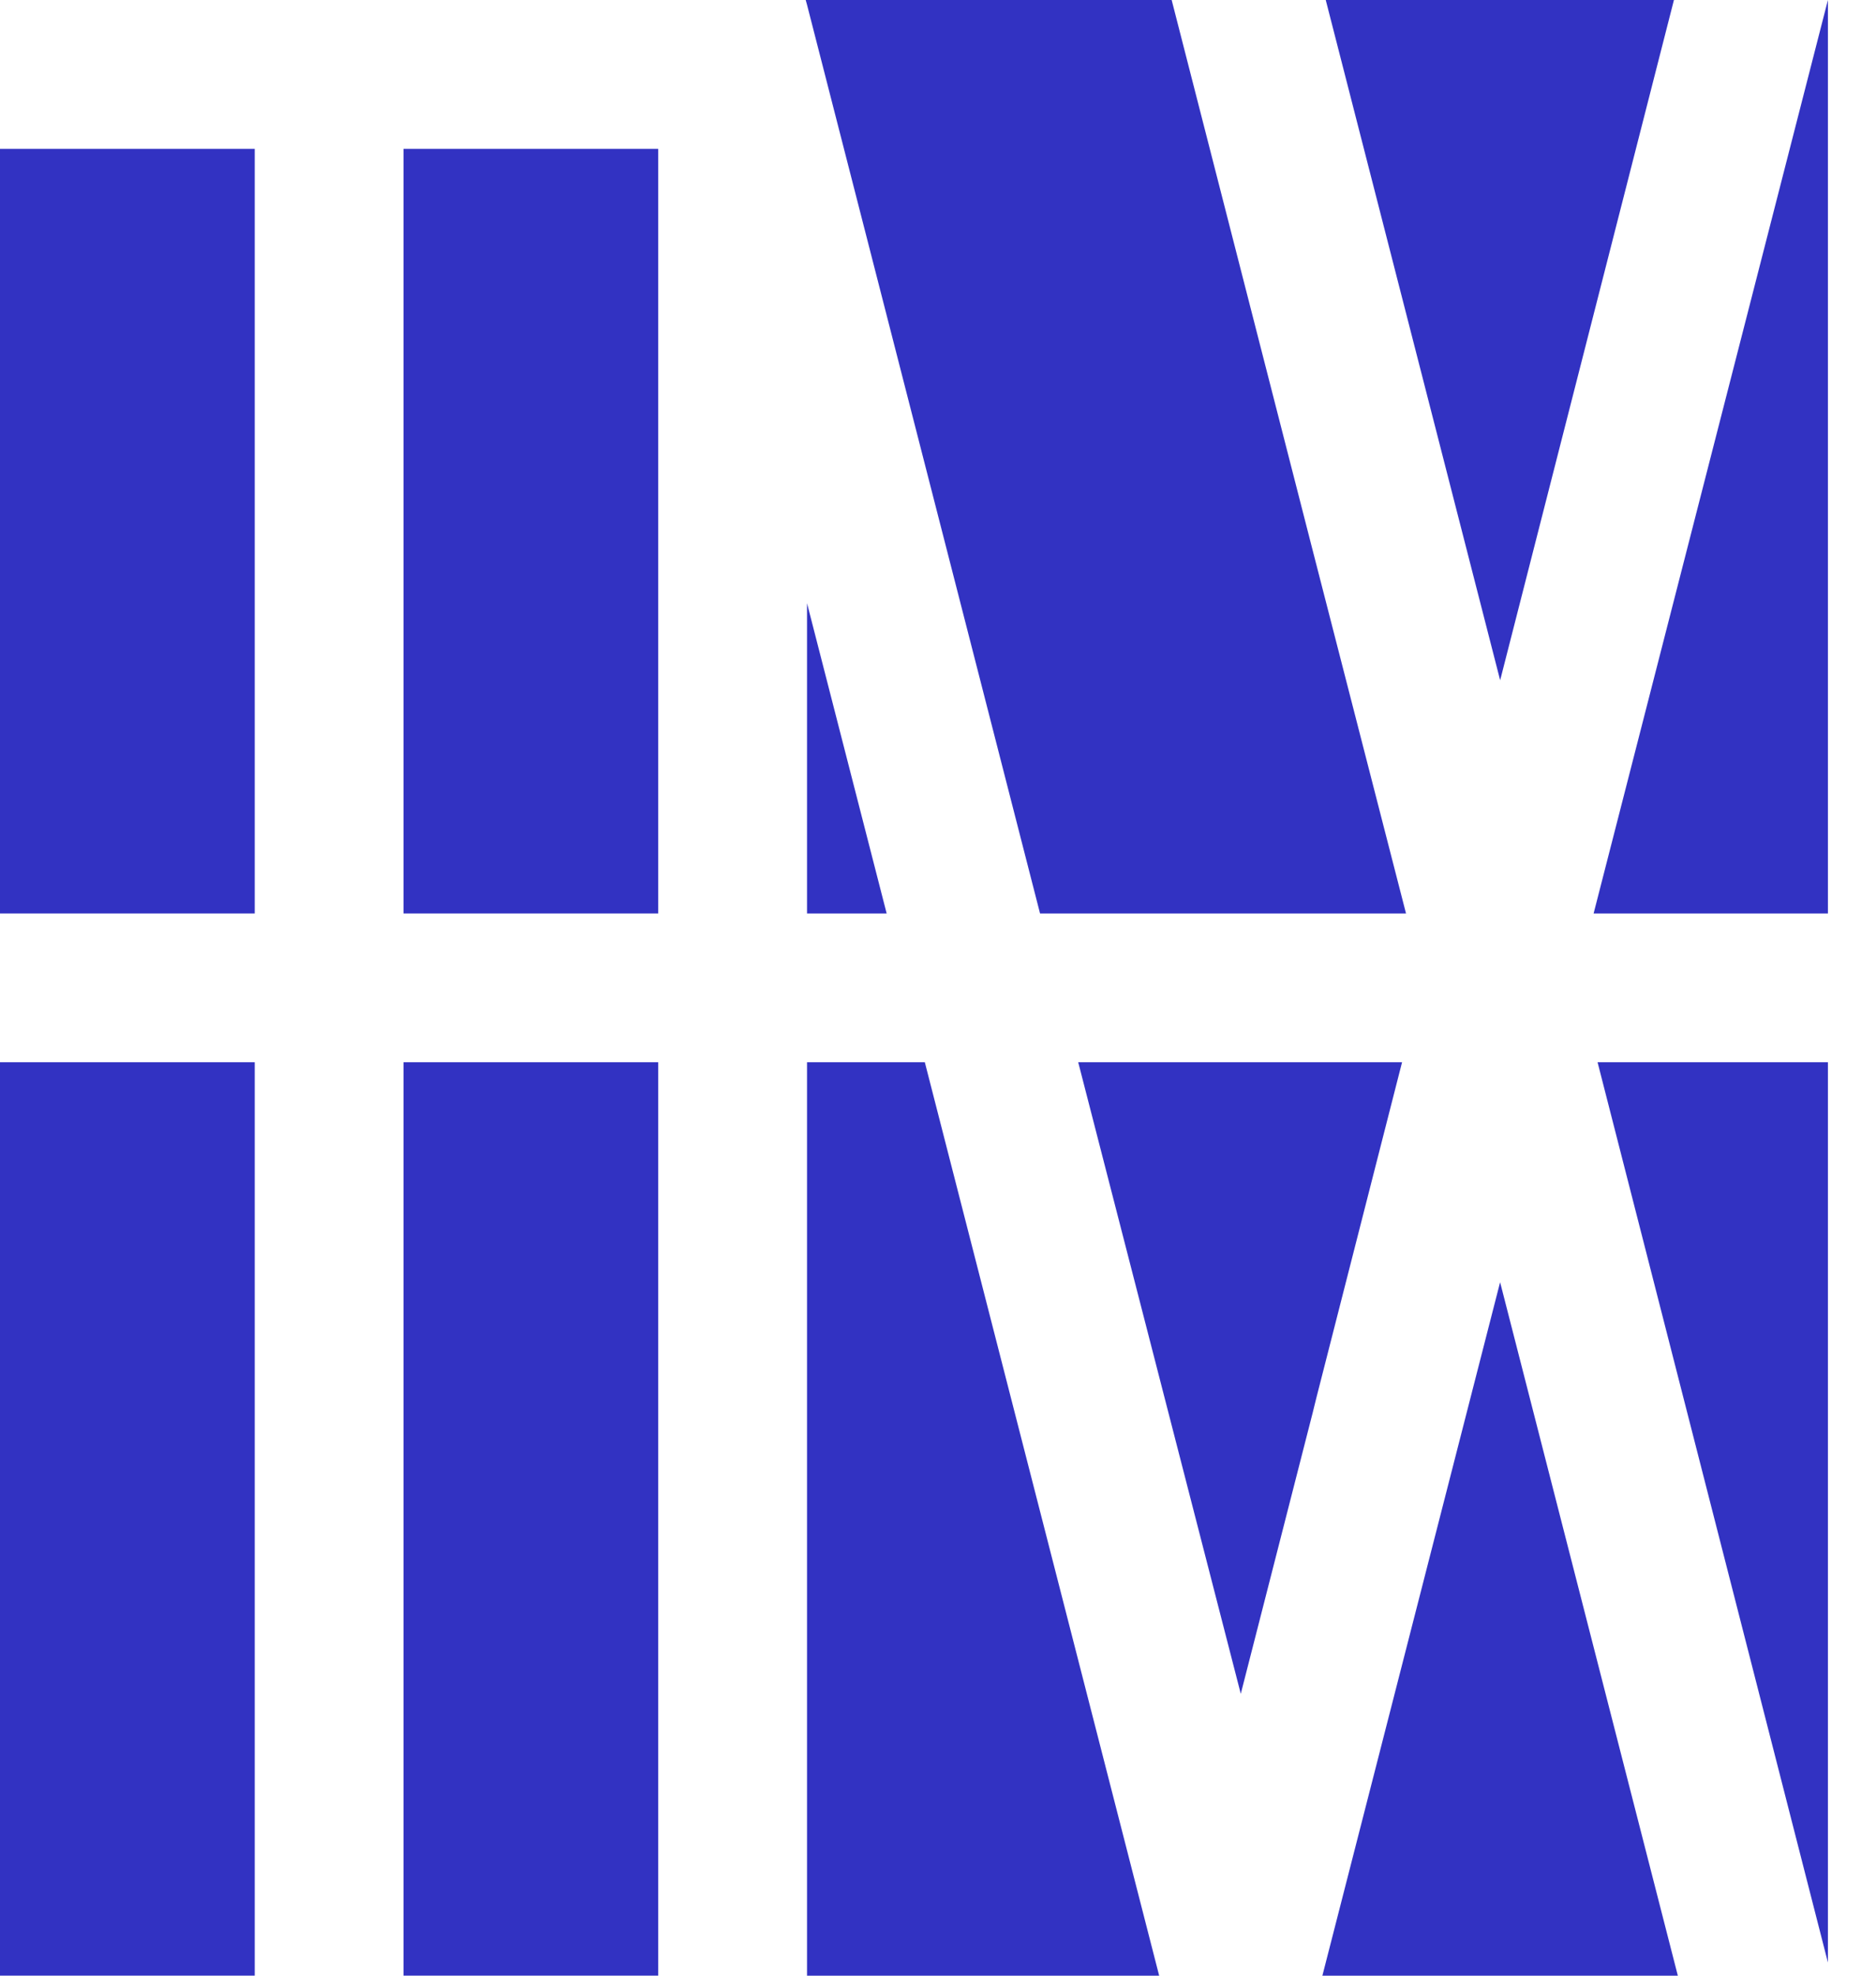
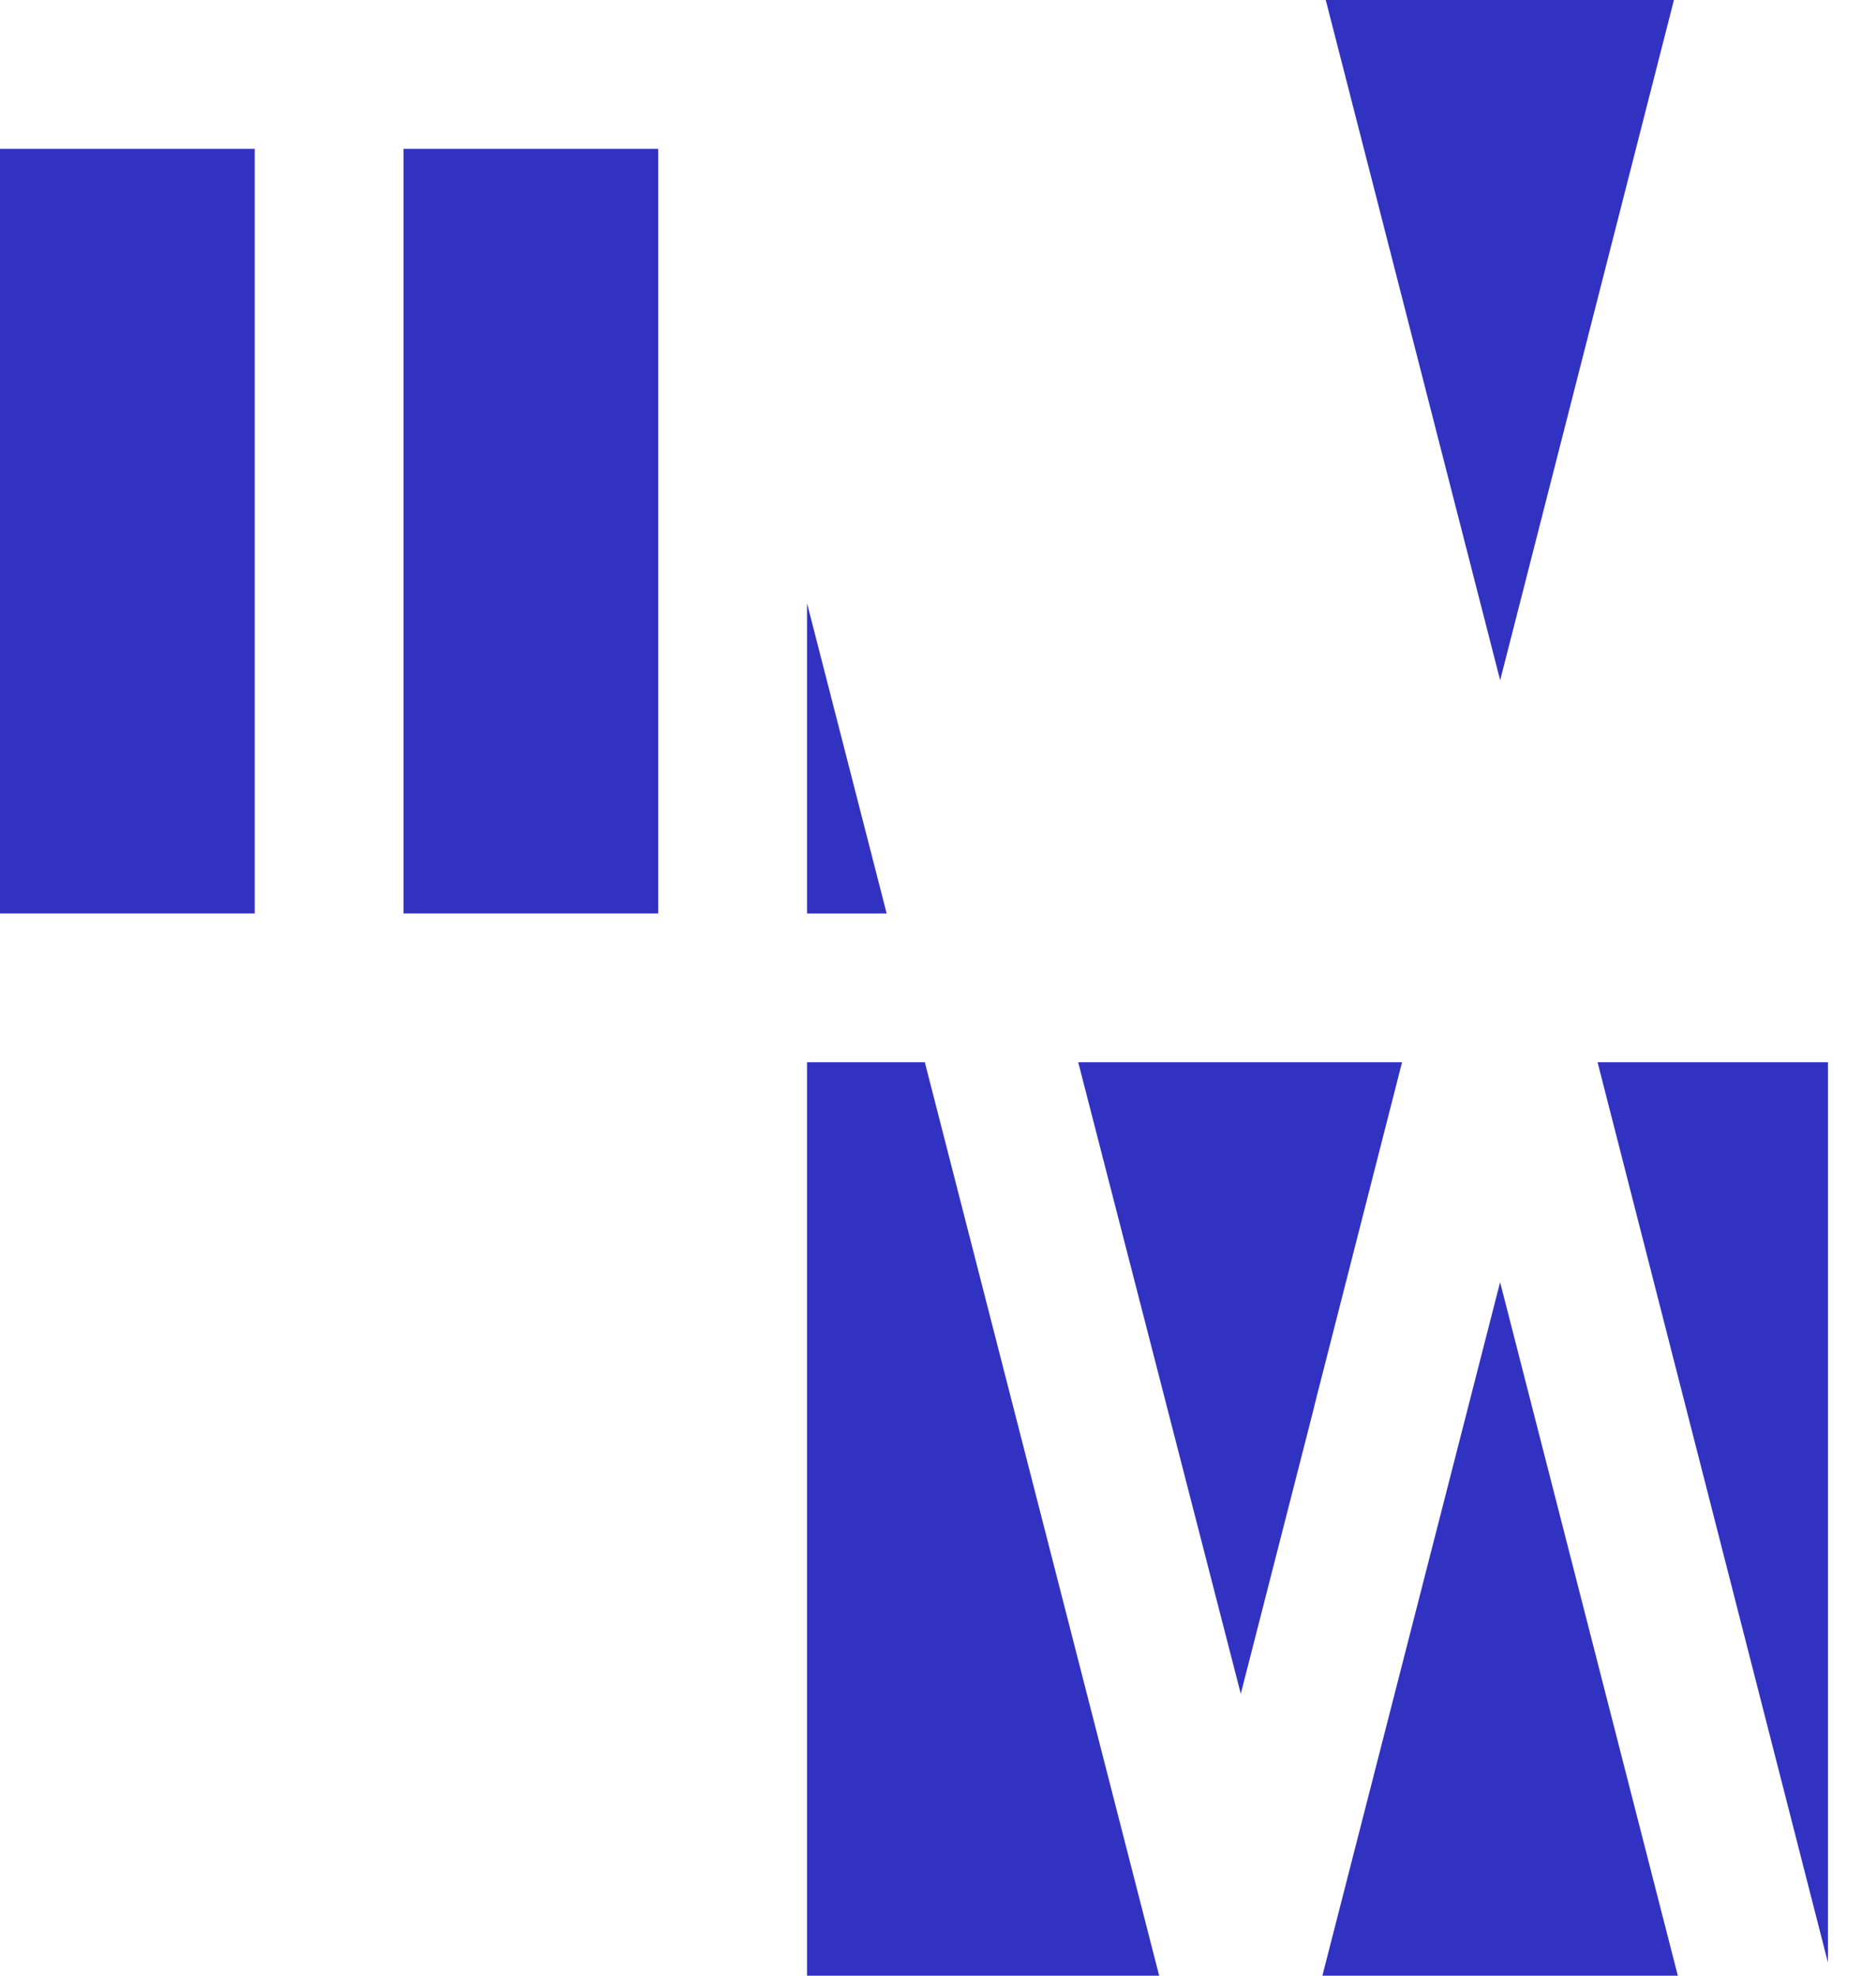
<svg xmlns="http://www.w3.org/2000/svg" width="38" height="40" viewBox="0 0 38 40" fill="none">
-   <path d="M0 39.999H5.16V21.506H0V39.999Z" fill="#3232C2" />
-   <path d="M8.173 39.999H13.333V21.506H8.173V39.999Z" fill="#3232C2" />
  <path d="M0 18.494H5.16V3.014H0V18.494Z" fill="#3232C2" />
  <path d="M8.173 18.494H13.333V3.014H8.173V18.494Z" fill="#3232C2" />
  <path d="M16.347 18.494H17.96L16.347 12.213V18.494Z" fill="#3232C2" />
  <path d="M16.347 21.506V40H23.48L18.733 21.506H16.347Z" fill="#3232C2" />
-   <path d="M21.067 18.494H26.587H26.666H28.48L26.666 11.44L26.587 11.133L23.733 0H16.346H16.32L16.346 0.093L21.067 18.494Z" fill="#3232C2" />
  <path d="M33.907 -1.72218e-06H26.854L30.387 13.773L33.907 -1.72218e-06Z" fill="#3232C2" />
-   <path d="M32.28 18.494H37.026V0L32.28 18.494Z" fill="#3232C2" />
  <path d="M26.666 21.506H26.587H21.84L25.133 34.293L26.587 28.613L26.666 28.293L28.4 21.506H26.666Z" fill="#3232C2" />
  <path d="M26.786 40H33.986L30.386 25.96L26.786 40Z" fill="#3232C2" />
  <path d="M37.026 39.733V21.506H32.36L37.026 39.733Z" fill="#3232C2" />
</svg>